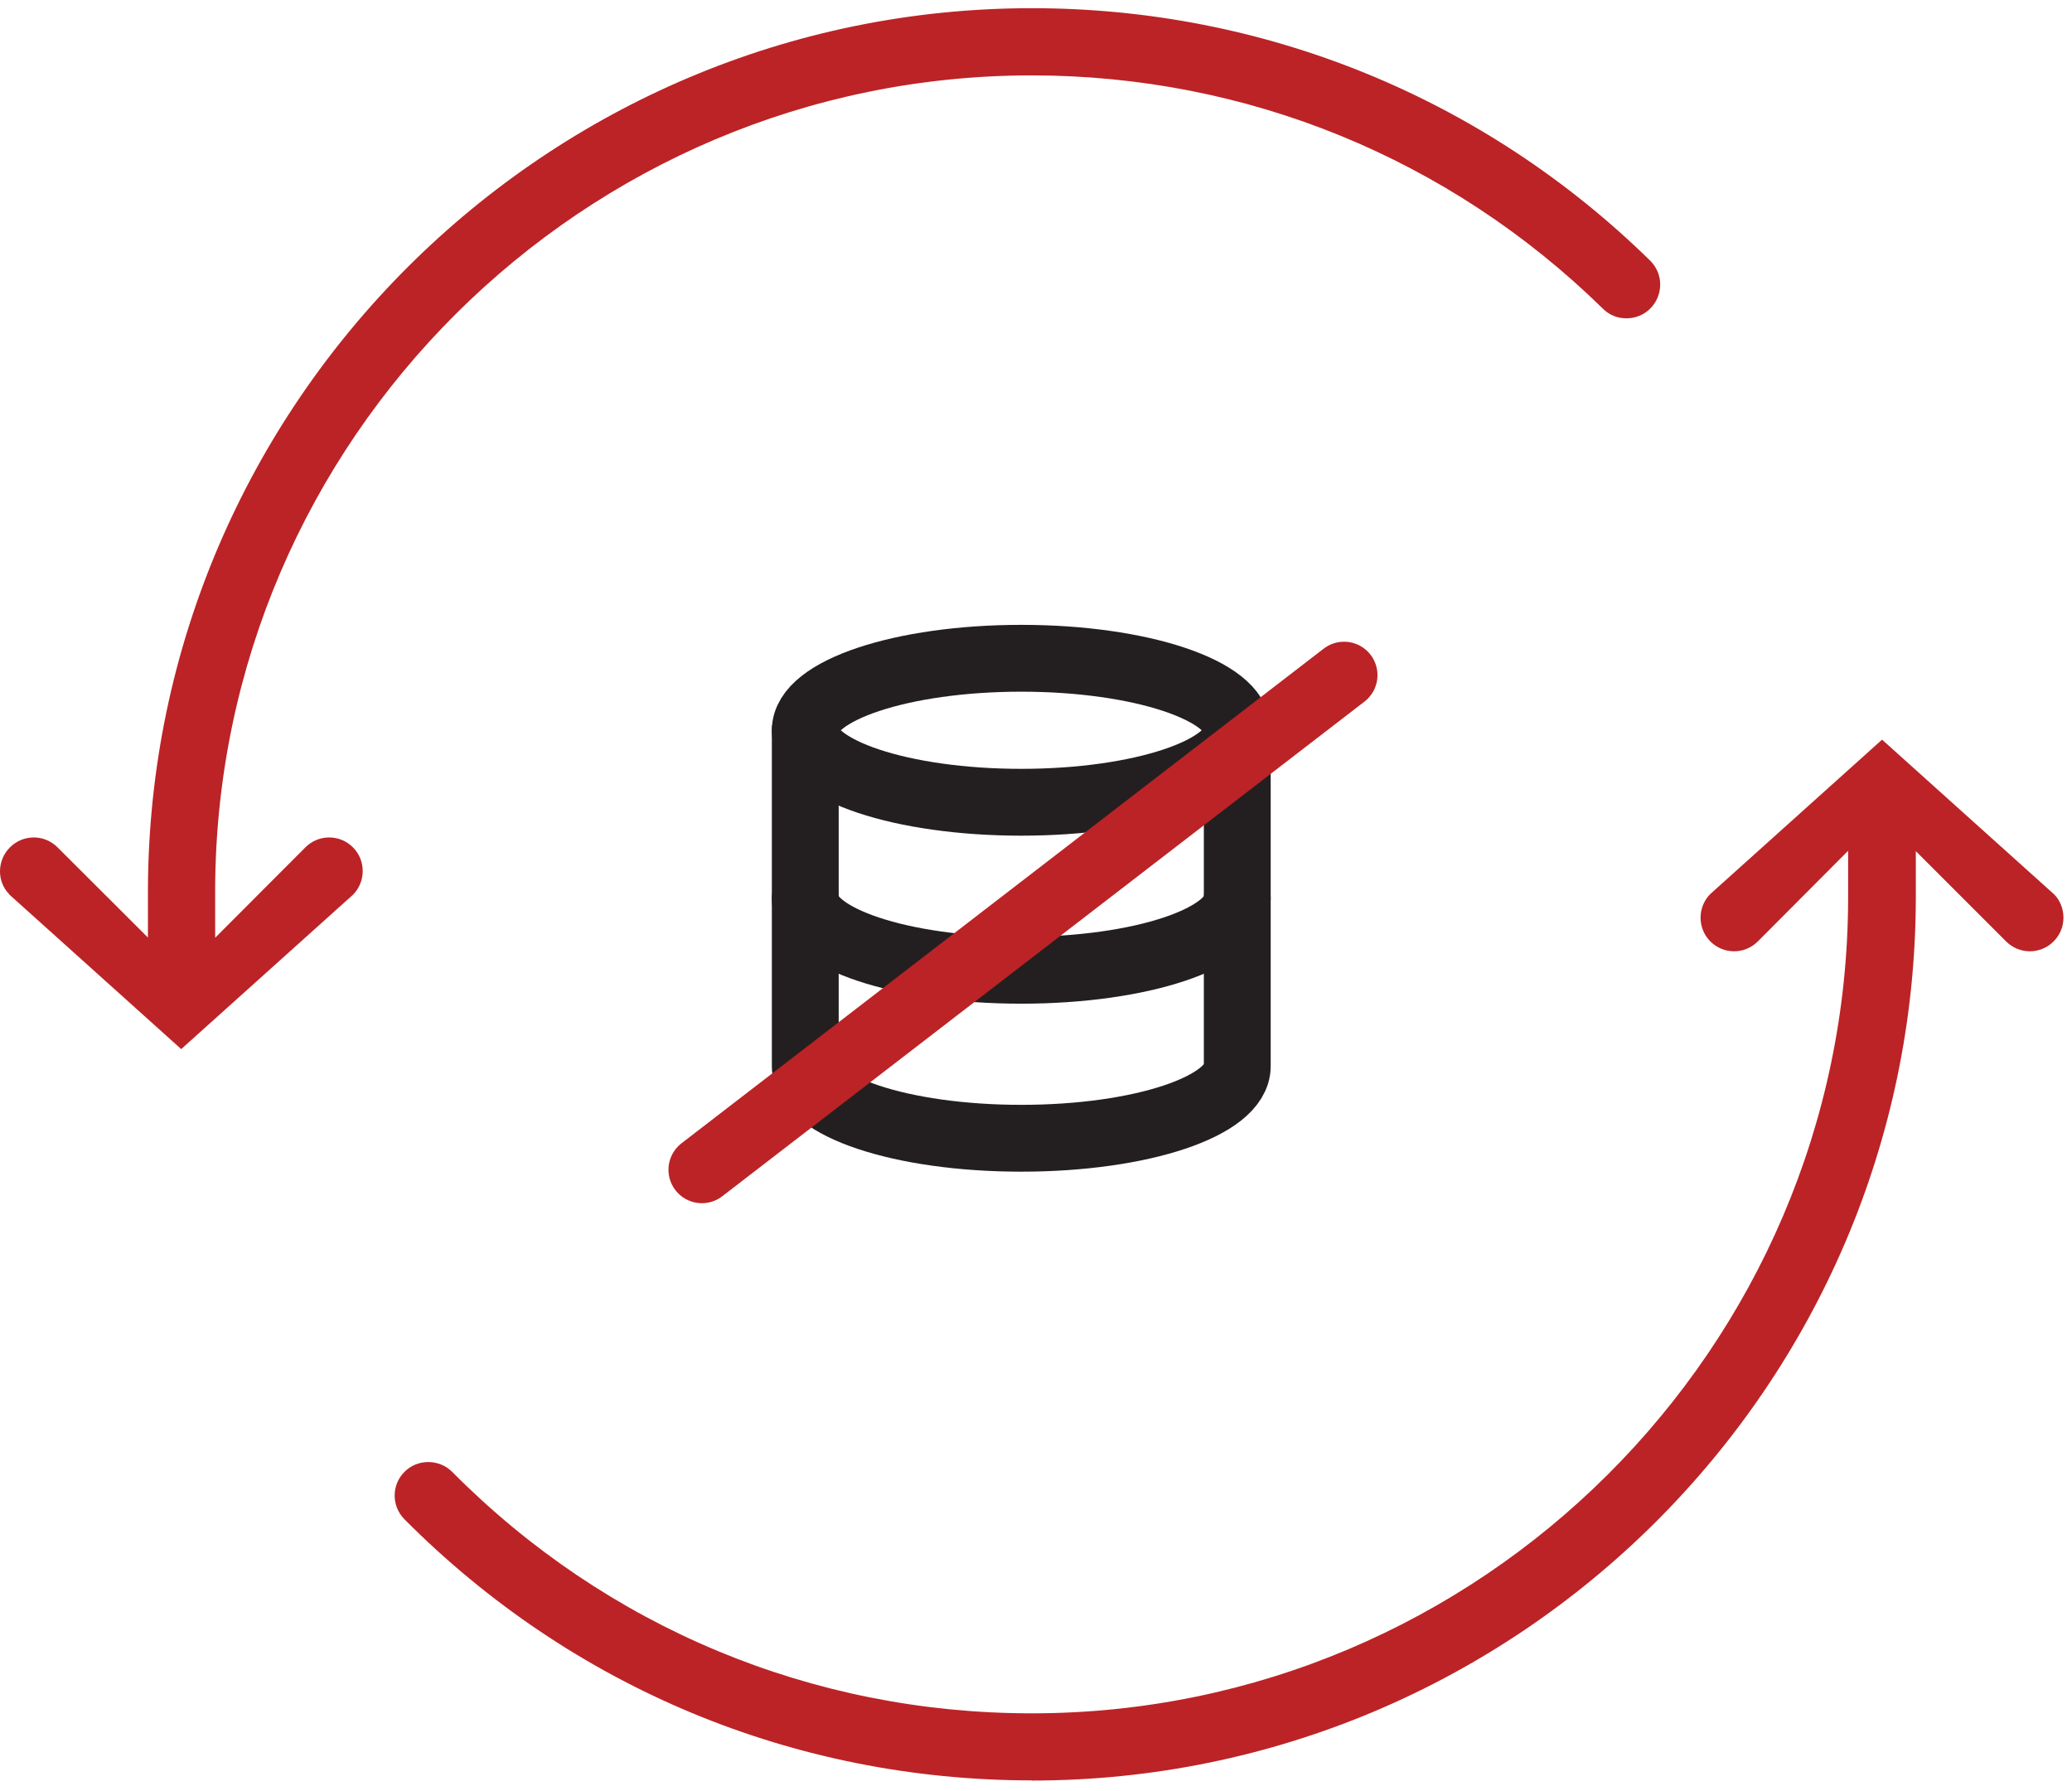
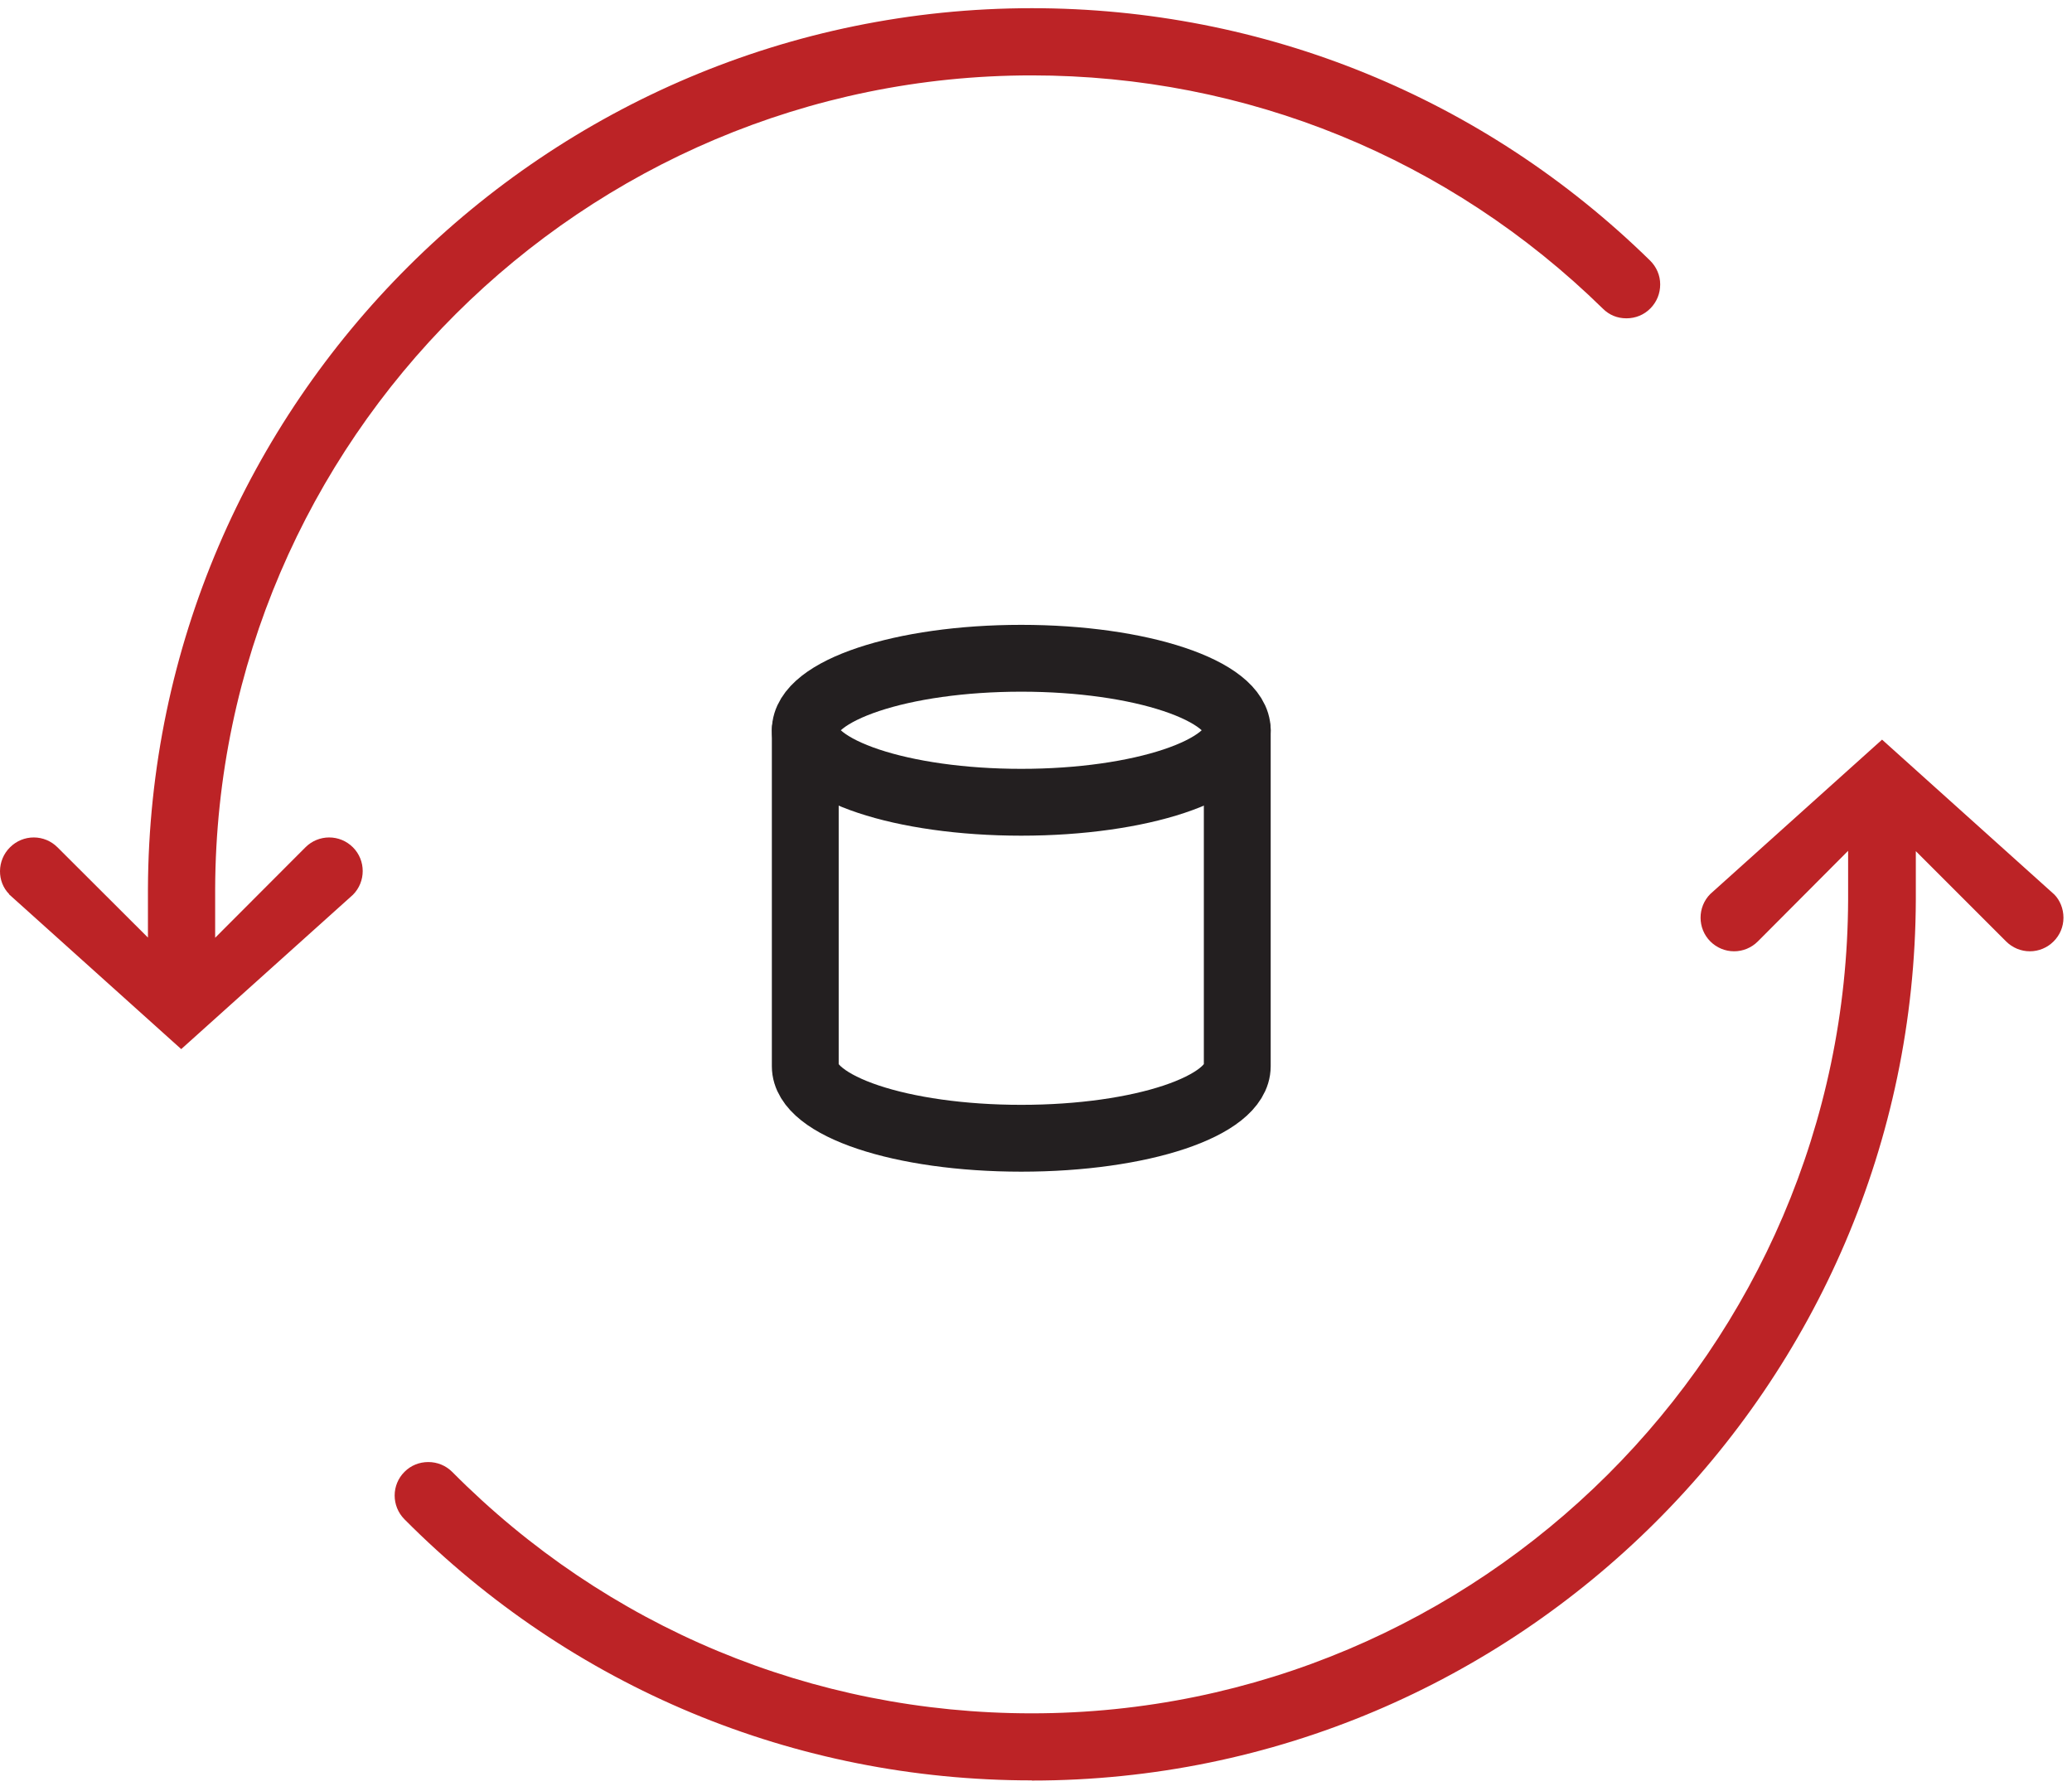
<svg xmlns="http://www.w3.org/2000/svg" width="155" height="134" viewBox="0 0 155 134" fill="none">
  <path d="M76.398 60.016C85.322 60.016 92.556 57.605 92.556 54.63C92.556 51.656 85.322 49.244 76.398 49.244C67.474 49.244 60.24 51.656 60.24 54.63C60.24 57.605 67.474 60.016 76.398 60.016Z" stroke="#231F20" stroke-width="5" stroke-linecap="round" stroke-linejoin="round" />
-   <path d="M92.556 67.198C92.556 70.178 85.375 72.584 76.398 72.584C67.421 72.584 60.24 70.178 60.24 67.198" stroke="#231F20" stroke-width="5" stroke-linecap="round" stroke-linejoin="round" />
  <path d="M60.24 54.63V79.765C60.24 82.746 67.421 85.151 76.398 85.151C85.375 85.151 92.556 82.746 92.556 79.765V54.63" stroke="#231F20" stroke-width="5" stroke-linecap="round" stroke-linejoin="round" />
  <path d="M0.687 66.888C-0.239 65.962 -0.239 64.361 0.749 63.386C1.224 62.91 1.862 62.648 2.525 62.648C3.188 62.648 3.826 62.91 4.301 63.386L11.067 70.139V66.513C11.193 30.167 40.847 0.613 77.192 0.613C94.577 0.613 111.012 7.316 123.444 19.498C123.919 19.974 124.194 20.599 124.194 21.274C124.194 21.95 123.944 22.575 123.469 23.063C122.993 23.551 122.356 23.813 121.668 23.813C120.98 23.813 120.379 23.563 119.904 23.088C108.41 11.831 93.239 5.64 77.18 5.64C43.623 5.64 16.22 32.943 16.095 66.487V70.152L22.849 63.386C23.324 62.91 23.962 62.648 24.625 62.648C25.288 62.648 25.926 62.91 26.401 63.386C27.377 64.361 27.377 65.962 26.401 66.938L13.556 78.482L0.661 66.888H0.687Z" fill="#BC2326" />
  <path d="M77.18 133.188C59.432 133.188 42.773 126.246 30.253 113.652C29.278 112.664 29.278 111.075 30.266 110.1C30.741 109.624 31.366 109.374 32.042 109.374C32.717 109.374 33.355 109.637 33.83 110.112C45.387 121.756 60.783 128.172 77.18 128.172C110.736 128.172 138.139 100.869 138.252 67.313V63.648L131.498 70.427C131.023 70.902 130.385 71.165 129.722 71.165C129.059 71.165 128.421 70.902 127.946 70.427C126.971 69.452 126.971 67.851 127.946 66.875L140.791 55.331L153.686 66.925C154.098 67.35 154.361 67.976 154.361 68.651C154.361 69.326 154.098 69.952 153.623 70.427C153.148 70.902 152.51 71.165 151.847 71.165C151.184 71.165 150.546 70.902 150.071 70.427L143.317 63.673V67.3C143.192 103.646 113.538 133.2 77.192 133.2L77.18 133.188Z" fill="#BC2326" />
-   <line x1="100.545" y1="50.506" x2="52.506" y2="87.509" stroke="#BC2326" stroke-width="5" stroke-linecap="round" />
</svg>